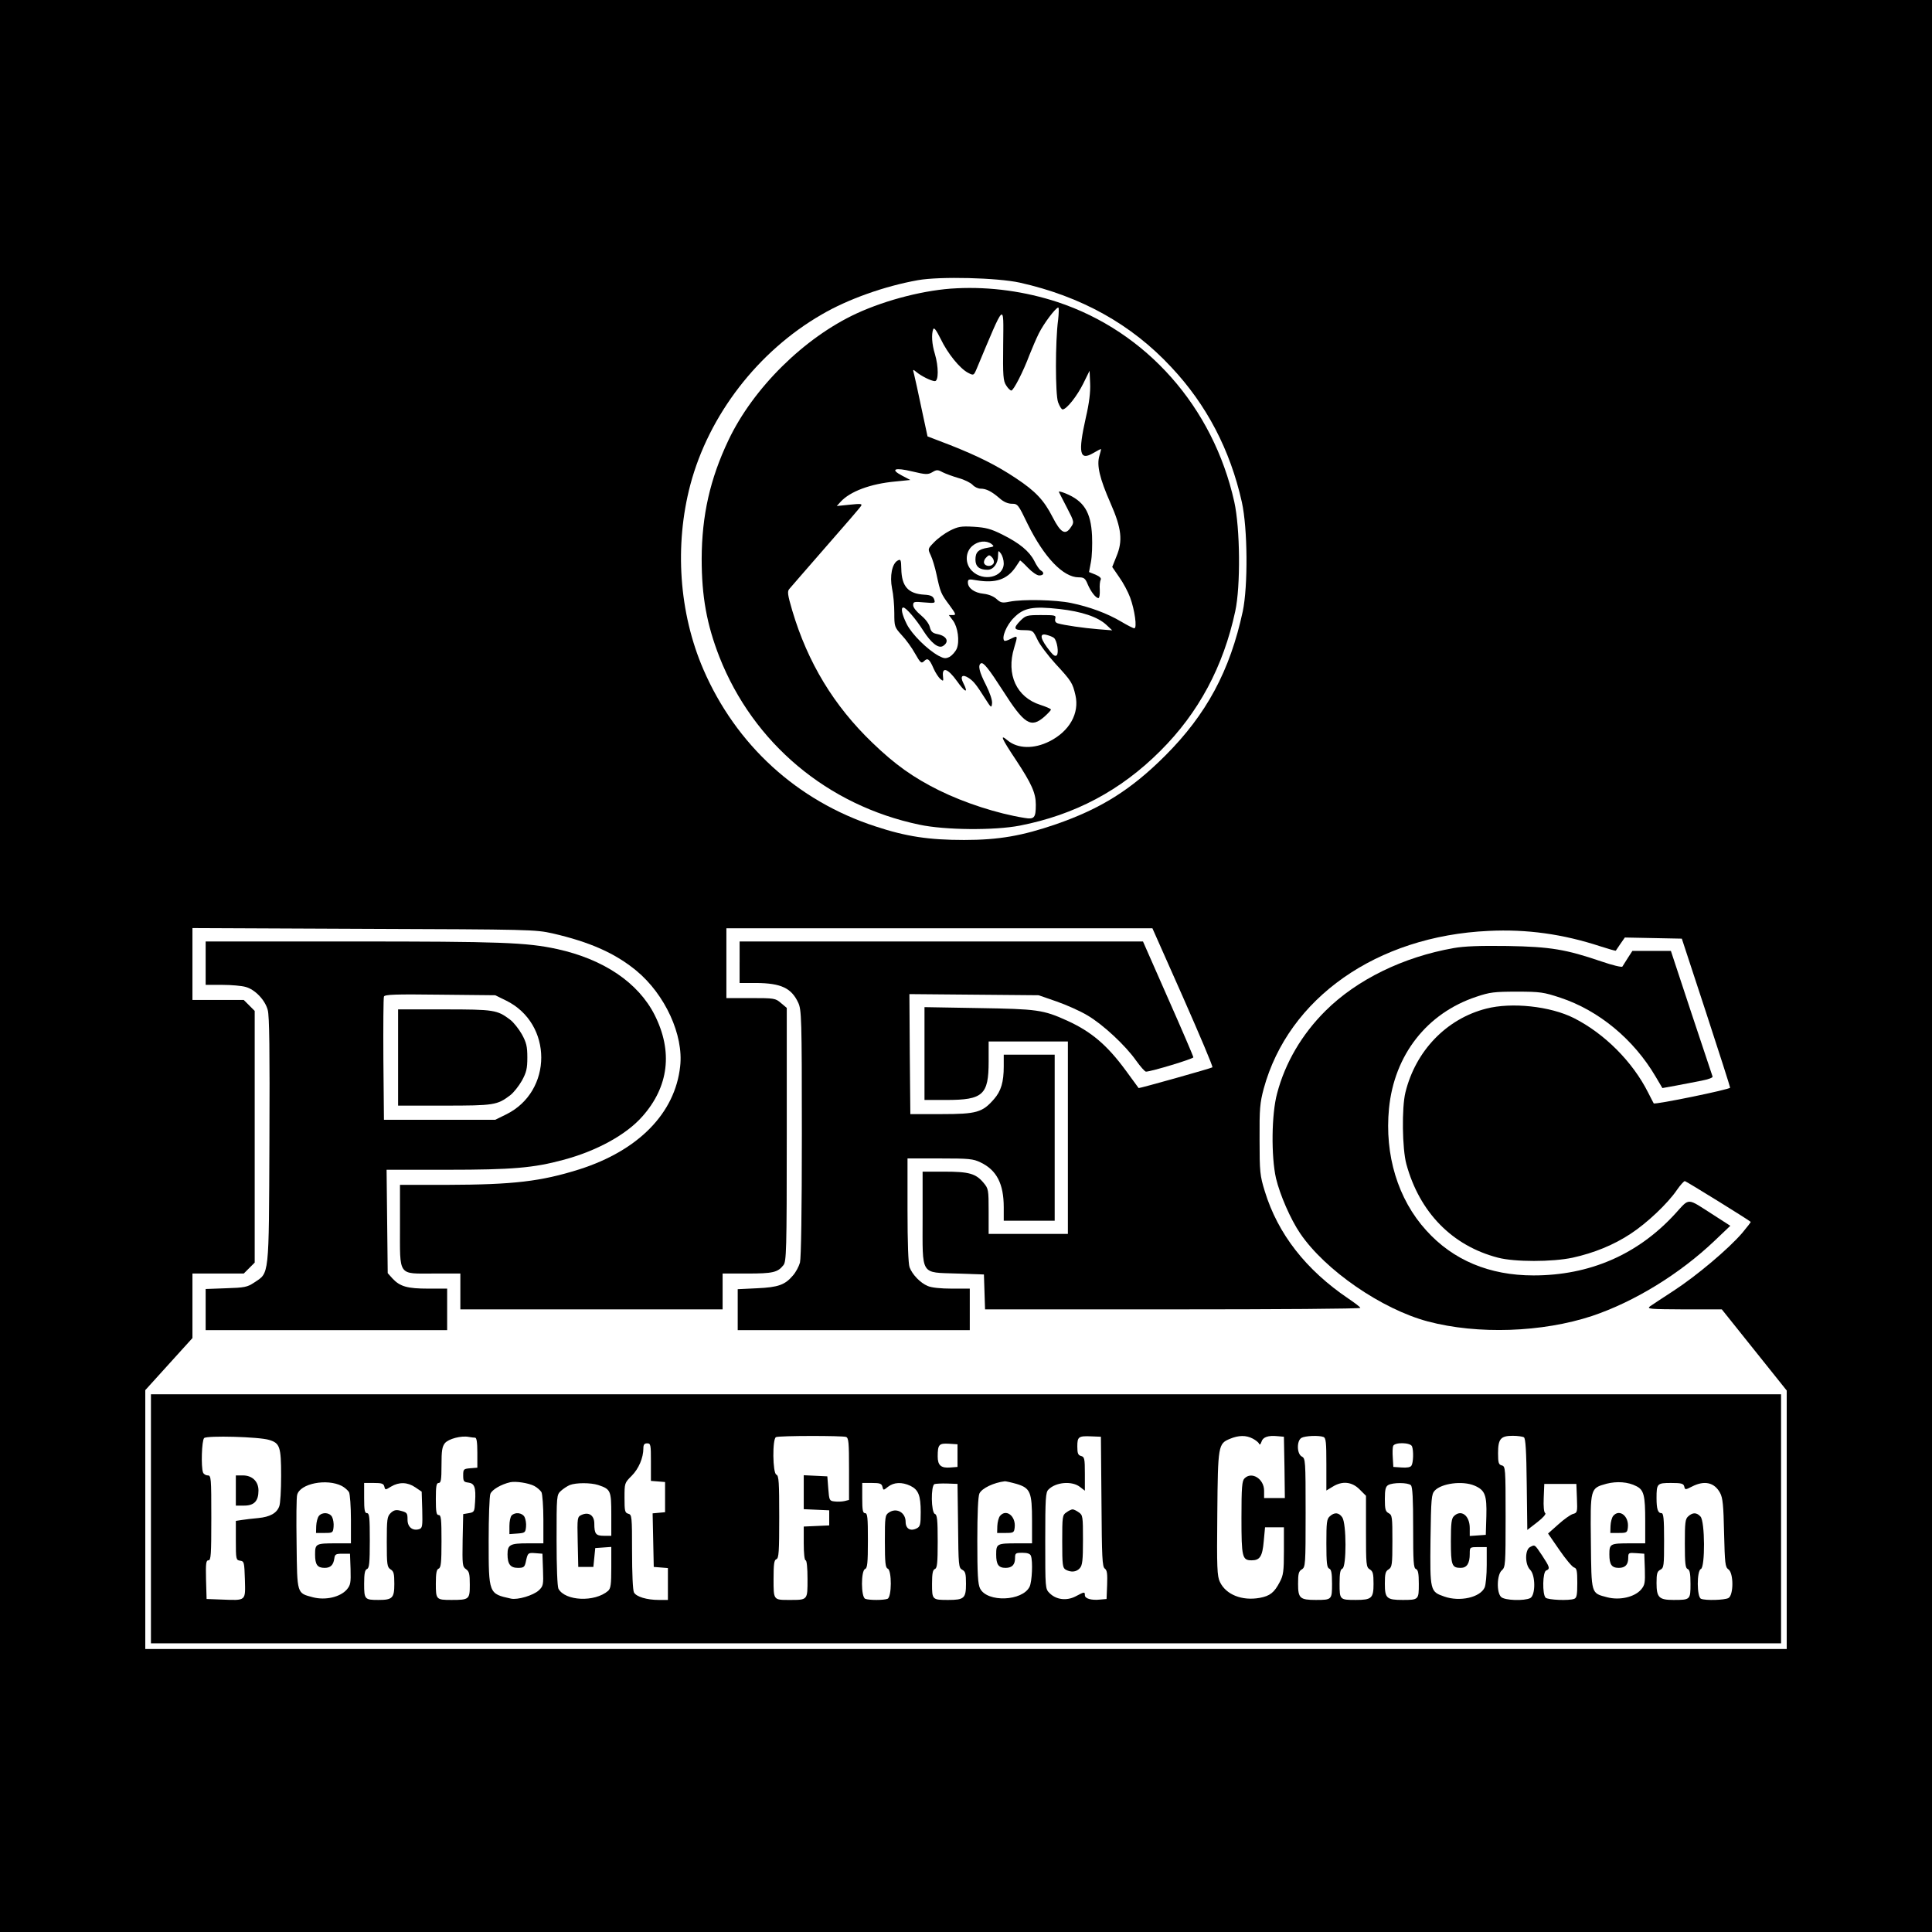
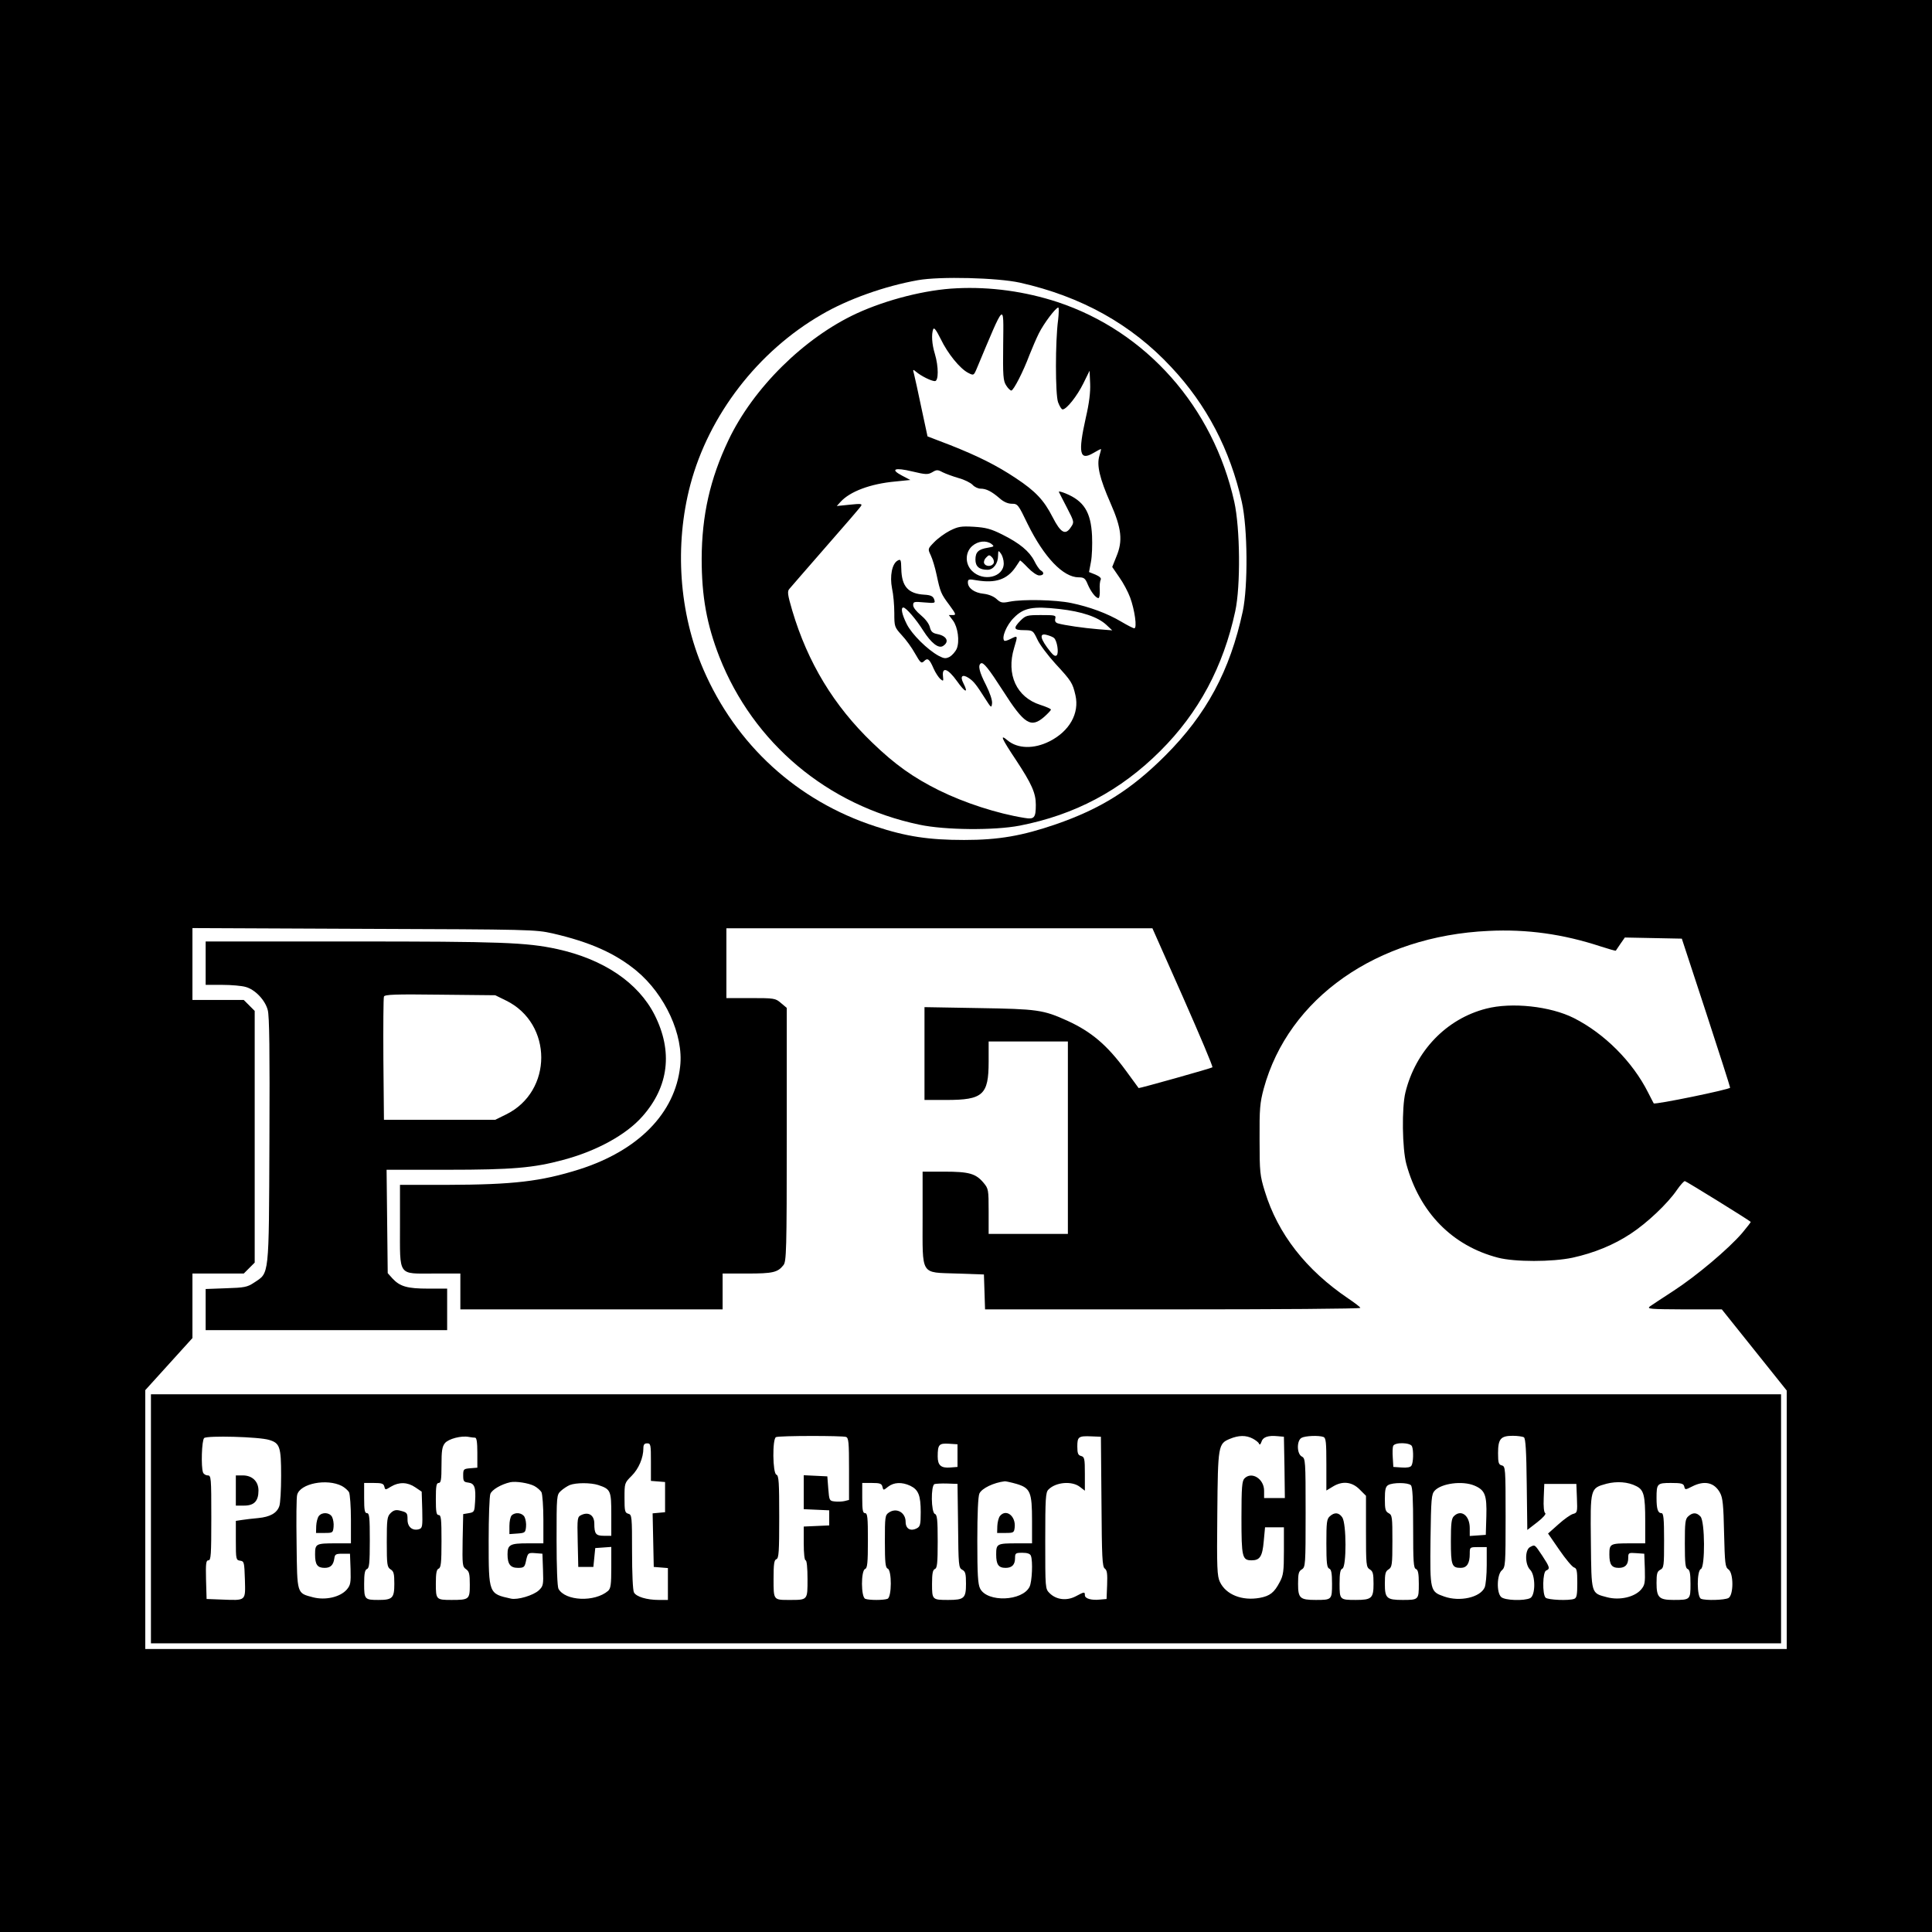
<svg xmlns="http://www.w3.org/2000/svg" version="1.0" width="1024pt" height="1024pt" viewBox="0 0 1024 1024" preserveAspectRatio="xMidYMid meet">
  <g transform="translate(0,1024) scale(0.1,-0.1)" fill="#000000" stroke="none">
    <path d="M0 5120 l0 -5120 5120 0 5120 0 0 5120 0 5120 -5120 0 -5120 0 0 -5120z m5405 3622 c326 -73 592 -221 803 -448 187 -199 312 -438 374 -715 31 -139 33 -445 5 -579 -68 -316 -193 -547 -411 -765 -182 -182 -343 -282 -580 -364 -178 -61 -302 -83 -486 -83 -186 0 -307 18 -470 72 -415 135 -739 432 -912 832 -129 299 -154 657 -69 979 98 369 358 707 696 902 140 82 336 151 510 182 118 21 421 13 540 -13z m-2477 -3449 c199 -46 332 -105 445 -198 152 -126 251 -341 232 -507 -27 -248 -221 -446 -535 -546 -204 -64 -348 -81 -702 -82 l-248 0 0 -215 c0 -274 -13 -255 180 -255 l140 0 0 -95 0 -95 695 0 695 0 0 95 0 95 131 0 c135 0 161 6 191 44 16 19 18 71 18 693 l0 671 -31 26 c-29 25 -35 26 -160 26 l-129 0 0 185 0 185 1129 0 1129 0 162 -365 c89 -202 160 -369 156 -372 -5 -5 -390 -113 -391 -110 -1 1 -31 43 -68 93 -99 135 -183 206 -310 264 -128 58 -159 62 -469 67 l-288 5 0 -246 0 -246 116 0 c194 0 224 27 224 203 l0 107 210 0 210 0 0 -510 0 -510 -210 0 -210 0 0 119 c0 115 -1 121 -27 152 -41 49 -77 59 -208 59 l-115 0 0 -244 c0 -312 -14 -289 182 -296 l143 -5 3 -92 3 -93 994 0 c547 0 995 3 995 8 0 4 -29 26 -63 49 -225 152 -374 343 -443 568 -26 84 -28 103 -28 275 -1 164 2 195 22 270 131 480 599 809 1192 836 203 10 395 -17 593 -82 43 -14 79 -24 81 -23 1 2 13 19 25 37 l23 33 151 -3 151 -3 128 -390 c70 -214 128 -395 128 -400 0 -9 -398 -91 -405 -83 -1 2 -15 28 -30 58 -82 163 -231 312 -393 394 -125 63 -330 85 -465 50 -211 -54 -374 -224 -428 -444 -20 -81 -17 -299 5 -380 70 -256 243 -433 486 -496 88 -23 287 -23 395 0 114 25 219 68 308 127 87 57 196 160 245 232 18 26 37 47 42 47 6 0 331 -201 349 -216 2 -1 -19 -28 -45 -59 -73 -85 -243 -228 -363 -306 -58 -38 -115 -75 -126 -83 -18 -14 1 -15 181 -16 l200 0 172 -215 172 -215 0 -685 0 -685 -4350 0 -4350 0 0 686 0 686 125 138 125 138 0 171 0 171 136 0 136 0 29 29 29 29 0 667 0 667 -29 29 -29 29 -136 0 -136 0 0 190 0 191 908 -4 c882 -3 910 -4 1000 -24z" />
    <path d="M5070 8712 c-162 -7 -370 -60 -529 -133 -279 -129 -549 -396 -680 -672 -98 -206 -141 -399 -142 -628 0 -201 27 -349 94 -521 180 -457 573 -787 1060 -889 135 -29 398 -31 532 -5 292 57 535 186 745 396 203 202 334 447 397 740 29 134 26 440 -5 580 -112 503 -466 903 -937 1059 -170 56 -356 82 -535 73z m538 -169 c-15 -113 -15 -393 0 -435 8 -21 18 -38 24 -38 21 0 77 71 110 138 l33 67 3 -68 c2 -45 -5 -104 -23 -181 -42 -188 -33 -230 40 -187 20 12 38 21 40 21 2 0 -2 -16 -8 -36 -15 -50 1 -119 59 -251 59 -134 66 -200 31 -283 l-22 -55 37 -54 c21 -29 47 -78 58 -108 24 -65 38 -163 22 -163 -6 0 -37 16 -69 35 -74 44 -169 79 -266 99 -82 17 -254 21 -326 7 -39 -8 -47 -6 -69 14 -15 14 -42 25 -69 28 -49 5 -83 30 -83 60 0 17 4 19 48 11 98 -16 159 4 204 69 12 18 23 34 24 36 2 2 20 -15 42 -38 22 -23 48 -41 60 -41 25 0 29 15 8 27 -7 4 -23 27 -34 50 -27 52 -78 94 -170 140 -60 30 -87 37 -150 41 -69 4 -84 1 -128 -21 -27 -14 -64 -41 -83 -61 -34 -35 -34 -35 -18 -69 9 -19 23 -65 31 -103 20 -93 23 -101 68 -161 35 -48 37 -53 18 -53 l-21 0 22 -29 c26 -35 36 -110 20 -149 -7 -16 -24 -35 -37 -43 -22 -11 -30 -10 -59 5 -60 33 -142 114 -169 168 -26 52 -33 88 -18 88 14 0 68 -63 105 -122 42 -66 81 -97 105 -82 35 22 21 53 -29 63 -26 5 -35 13 -41 38 -5 19 -25 44 -48 63 -23 19 -40 40 -40 52 0 19 4 20 59 15 58 -5 59 -4 52 17 -6 16 -18 22 -52 24 -86 5 -120 44 -122 137 -1 48 -3 53 -19 44 -30 -16 -43 -82 -30 -148 7 -31 12 -90 12 -130 0 -72 1 -75 39 -117 22 -23 54 -67 71 -98 28 -49 33 -54 47 -41 19 20 29 13 51 -38 10 -23 27 -48 36 -56 16 -13 17 -12 14 14 -6 53 26 42 74 -25 43 -61 63 -68 34 -11 -19 37 -6 50 29 27 25 -17 38 -32 88 -111 30 -47 32 -49 35 -23 2 16 -11 55 -32 97 -36 70 -44 105 -27 115 13 8 42 -29 116 -144 114 -179 149 -201 220 -139 19 17 35 34 35 38 0 4 -25 15 -56 25 -126 40 -182 161 -139 302 20 66 20 67 -16 49 -17 -9 -33 -14 -36 -11 -16 16 12 84 51 122 52 53 100 62 242 46 117 -13 203 -42 248 -84 l31 -29 -75 6 c-75 6 -179 21 -213 31 -13 4 -17 12 -14 25 5 18 -1 19 -75 19 -75 0 -81 -2 -109 -29 -40 -41 -37 -51 19 -51 46 -1 47 -1 70 -49 12 -27 56 -85 96 -129 85 -92 91 -102 106 -167 22 -96 -32 -191 -137 -244 -83 -42 -169 -40 -223 5 -43 36 -32 11 46 -106 81 -123 104 -173 104 -235 0 -70 -8 -79 -61 -70 -143 23 -316 79 -452 146 -137 68 -234 137 -354 253 -203 195 -342 424 -424 700 -25 85 -27 102 -15 115 7 9 94 108 192 221 99 113 184 211 188 219 7 11 -3 12 -60 6 l-69 -7 20 22 c50 55 158 96 291 108 l79 8 -44 23 c-65 34 -40 45 55 22 71 -17 82 -17 105 -4 23 14 29 14 55 0 16 -8 54 -22 85 -31 30 -8 64 -25 74 -36 10 -11 29 -20 42 -20 30 0 58 -14 101 -51 21 -19 44 -29 65 -29 31 0 34 -4 84 -108 87 -176 188 -282 270 -282 28 0 35 -5 48 -37 17 -40 43 -73 57 -73 5 0 8 19 7 43 -2 24 1 48 5 55 4 7 -6 17 -27 26 l-35 14 10 53 c6 30 8 92 6 139 -6 126 -43 185 -141 225 -22 9 -37 12 -35 8 2 -4 21 -42 43 -84 39 -75 39 -77 21 -103 -29 -45 -54 -31 -97 53 -46 90 -90 137 -194 206 -102 68 -200 117 -349 176 l-120 46 -32 149 c-17 82 -35 163 -39 179 -8 29 -7 29 11 14 26 -22 80 -49 99 -49 20 0 20 77 0 144 -16 52 -19 103 -9 131 5 11 16 -4 40 -52 37 -77 101 -156 145 -179 29 -15 30 -14 44 18 154 367 144 358 142 133 -2 -168 0 -194 16 -218 9 -15 22 -27 27 -27 12 0 64 102 96 188 14 35 36 87 50 115 27 54 90 137 103 137 4 0 3 -30 -1 -67z m-353 -1186 c16 -13 15 -14 -19 -20 -50 -8 -66 -23 -66 -63 0 -37 21 -54 64 -54 31 0 56 33 56 75 1 29 1 29 15 11 8 -11 15 -34 15 -52 0 -74 -109 -99 -168 -40 -38 37 -37 99 1 132 31 27 74 31 102 11z m12 -101 c-8 -20 -43 -21 -51 -1 -3 8 2 22 11 30 14 15 18 15 31 1 8 -8 12 -22 9 -30z m319 -397 c17 -14 27 -80 15 -92 -7 -7 -17 -2 -33 18 -55 68 -62 101 -21 90 16 -4 33 -11 39 -16z" />
    <path d="M1090 5135 l0 -115 88 0 c48 0 104 -5 124 -11 49 -13 103 -69 117 -122 9 -30 11 -221 9 -692 -3 -733 0 -699 -81 -753 -36 -24 -51 -27 -149 -30 l-108 -4 0 -109 0 -109 640 0 640 0 0 110 0 110 -100 0 c-111 0 -150 11 -190 54 l-25 28 -3 274 -3 274 323 0 c343 0 457 10 612 52 178 47 336 134 421 231 140 158 162 344 65 537 -87 172 -271 296 -518 350 -162 35 -298 40 -1089 40 l-773 0 0 -115z m1592 -198 c249 -122 249 -482 0 -604 l-57 -28 -295 0 -295 0 -3 320 c-1 176 0 326 3 333 4 11 61 13 297 10 l293 -3 57 -28z" />
-     <path d="M2110 4635 l0 -255 245 0 c264 0 280 3 348 54 19 14 47 50 63 78 24 44 29 64 29 123 0 59 -5 79 -29 123 -16 28 -44 64 -63 78 -68 51 -84 54 -348 54 l-245 0 0 -255z" />
-     <path d="M3920 5140 l0 -110 88 0 c132 -1 187 -27 223 -105 17 -37 19 -81 19 -690 0 -417 -4 -663 -10 -687 -6 -21 -22 -51 -37 -68 -42 -50 -78 -63 -190 -68 l-103 -5 0 -108 0 -109 615 0 615 0 0 110 0 110 -95 0 c-59 0 -108 5 -128 14 -39 16 -82 61 -96 99 -7 18 -11 133 -11 303 l0 274 172 0 c154 0 176 -2 215 -21 86 -41 123 -114 123 -238 l0 -71 135 0 135 0 0 440 0 440 -135 0 -135 0 0 -62 c0 -83 -14 -131 -52 -174 -61 -70 -92 -79 -278 -79 l-165 0 -3 318 -2 318 342 -3 343 -3 95 -33 c52 -18 126 -51 164 -74 82 -48 202 -160 258 -240 23 -32 46 -58 52 -58 30 1 251 68 251 76 0 5 -60 145 -134 312 l-133 302 -1069 0 -1069 0 0 -110z" />
-     <path d="M7705 5215 c-267 -47 -513 -167 -679 -332 -125 -124 -214 -275 -257 -438 -30 -110 -32 -334 -6 -450 21 -88 77 -217 128 -292 133 -196 433 -402 677 -467 264 -70 606 -58 870 29 226 76 465 223 650 399 l83 79 -90 58 c-144 92 -123 92 -203 5 -198 -216 -453 -326 -750 -326 -234 0 -427 81 -569 239 -150 165 -221 400 -197 646 28 284 201 505 463 592 71 24 95 27 215 27 124 0 142 -3 230 -32 205 -68 389 -221 505 -418 l36 -61 72 13 c40 8 100 19 135 26 36 7 61 16 59 22 -2 6 -53 158 -113 339 l-108 327 -102 0 -102 0 -24 -37 c-13 -20 -26 -41 -29 -46 -3 -5 -53 7 -111 27 -188 64 -269 78 -498 82 -146 2 -228 -1 -285 -11z" />
    <path d="M800 2190 l0 -660 4320 0 4320 0 0 660 0 660 -4320 0 -4320 0 0 -660z m627 418 c56 -17 63 -36 63 -190 0 -75 -4 -148 -10 -162 -13 -36 -49 -56 -111 -62 -30 -3 -69 -7 -86 -10 l-33 -5 0 -104 c0 -100 1 -104 23 -107 21 -3 22 -8 25 -100 3 -115 8 -111 -123 -106 l-80 3 -3 103 c-2 86 0 102 13 102 13 0 15 29 15 225 0 214 -1 225 -19 225 -10 0 -22 7 -25 16 -11 29 -7 169 6 182 14 14 292 7 345 -10z m1091 12 c8 0 12 -23 12 -79 l0 -80 -37 -3 c-36 -3 -38 -5 -38 -38 0 -31 3 -35 27 -38 33 -4 41 -25 36 -102 -3 -52 -4 -55 -33 -60 l-30 -5 -3 -139 c-2 -130 -1 -140 18 -153 17 -12 20 -25 20 -82 0 -78 -3 -81 -97 -81 -81 0 -83 2 -83 86 0 57 4 76 15 80 12 5 15 31 15 145 0 117 -2 139 -15 139 -12 0 -15 16 -15 85 0 69 3 85 15 85 12 0 15 17 15 94 0 76 3 98 18 117 19 23 87 41 127 33 11 -2 26 -4 33 -4z m1966 4 c14 -5 16 -30 16 -170 l0 -164 -24 -6 c-13 -3 -37 -4 -52 -2 -28 3 -29 5 -34 68 l-5 65 -62 3 -63 3 0 -90 0 -90 68 -3 67 -3 0 -40 0 -40 -67 -3 -68 -3 0 -89 c0 -53 4 -90 10 -90 6 0 10 -40 10 -99 0 -113 2 -111 -97 -111 -84 0 -83 -1 -83 111 0 79 3 101 15 105 13 5 15 40 15 224 0 184 -2 219 -15 224 -20 7 -22 191 -2 199 18 8 352 8 371 1z m1354 -343 c2 -296 4 -346 18 -355 12 -9 14 -28 12 -86 l-3 -75 -34 -3 c-46 -5 -81 5 -81 23 0 19 -2 19 -49 -6 -48 -25 -103 -18 -138 17 -23 23 -23 25 -23 278 0 224 2 257 17 271 39 40 125 47 167 14 l26 -20 0 89 c0 81 -2 90 -20 95 -16 4 -20 14 -20 50 0 52 6 57 75 54 l50 -2 3 -344z m802 334 c15 -8 31 -20 33 -27 4 -8 8 -4 13 10 7 25 35 35 85 30 l34 -3 3 -162 2 -163 -55 0 -55 0 0 39 c0 63 -66 104 -104 65 -13 -13 -16 -46 -16 -209 0 -209 4 -225 54 -225 44 0 57 21 64 100 l7 75 50 0 50 0 0 -125 c0 -108 -3 -130 -22 -165 -29 -56 -52 -74 -106 -84 -94 -17 -179 17 -211 84 -15 31 -17 73 -14 363 3 363 5 370 67 396 46 19 85 20 121 1z m374 9 c14 -5 16 -28 16 -145 l0 -139 33 20 c51 32 102 27 143 -14 l34 -34 0 -189 c0 -177 1 -189 20 -201 17 -10 20 -23 20 -77 0 -76 -10 -85 -94 -85 -85 0 -86 1 -86 86 0 57 4 76 15 80 22 9 22 240 -1 272 -18 26 -41 28 -66 5 -16 -14 -18 -33 -18 -143 0 -104 3 -129 15 -134 11 -4 15 -23 15 -80 0 -85 -1 -86 -86 -86 -84 0 -94 9 -94 85 0 54 3 67 20 77 19 12 20 24 20 300 0 277 -1 288 -20 298 -27 14 -28 84 -2 99 19 11 91 14 116 5z m1063 -2 c9 -6 13 -72 15 -250 l3 -241 53 41 c31 24 48 44 42 48 -7 4 -10 35 -8 81 l3 74 85 0 85 0 3 -76 c3 -73 2 -77 -20 -83 -13 -3 -48 -28 -78 -55 l-55 -49 60 -87 c33 -48 68 -90 78 -93 14 -4 17 -17 17 -82 0 -62 -3 -79 -16 -84 -28 -11 -140 -6 -152 6 -18 18 -16 137 3 144 22 9 19 18 -21 79 -41 61 -38 59 -65 45 -27 -15 -27 -92 1 -120 29 -29 29 -134 1 -150 -31 -16 -137 -13 -155 6 -25 24 -22 119 4 141 19 17 20 30 20 284 0 258 -1 267 -20 272 -17 4 -20 14 -20 65 0 76 14 92 78 92 26 0 53 -4 59 -8z m-4627 -131 l0 -100 38 -3 37 -3 0 -80 0 -80 -33 -3 -33 -3 3 -142 3 -142 38 -3 37 -3 0 -85 0 -84 -47 0 c-65 0 -121 17 -133 40 -6 11 -10 102 -10 215 0 188 -1 197 -20 202 -18 5 -20 14 -20 84 0 78 0 79 38 117 37 37 62 95 62 146 0 19 5 26 20 26 19 0 20 -7 20 -99z m1625 34 l0 -60 -38 -3 c-49 -4 -67 11 -67 58 0 64 7 71 59 68 l46 -3 0 -60z m2409 49 c9 -23 7 -87 -3 -102 -5 -9 -24 -12 -52 -10 l-44 3 -3 49 c-2 27 -1 55 2 62 8 21 92 19 100 -2z m-5672 -210 c15 -8 32 -23 38 -33 5 -11 10 -76 10 -145 l0 -126 -79 0 c-107 0 -111 -2 -111 -59 0 -54 12 -71 51 -71 31 0 46 15 51 50 3 22 8 25 43 25 l40 0 3 -81 c2 -74 0 -85 -20 -109 -35 -40 -113 -58 -179 -41 -86 23 -84 14 -87 284 -2 130 -1 247 3 259 15 60 157 88 237 47z m1020 0 c15 -8 32 -23 38 -33 5 -11 10 -76 10 -145 l0 -126 -83 0 c-93 0 -107 -7 -107 -58 0 -52 15 -72 55 -72 30 0 35 4 41 28 11 52 12 53 51 50 l38 -3 3 -85 c3 -80 1 -87 -22 -109 -29 -27 -113 -52 -148 -44 -118 26 -118 25 -118 307 0 124 4 235 9 248 8 22 57 51 106 62 29 6 96 -4 127 -20z m2556 11 c73 -22 82 -43 82 -195 l0 -120 -79 0 c-107 0 -111 -2 -111 -59 0 -53 12 -71 50 -71 34 0 50 17 50 52 0 26 3 28 39 28 26 0 41 -5 45 -16 11 -28 6 -138 -7 -164 -38 -77 -224 -84 -262 -10 -12 23 -15 75 -15 254 0 144 4 234 11 250 13 28 76 58 135 65 6 0 34 -6 62 -14z m3285 -12 c40 -20 47 -49 47 -184 l0 -119 -79 0 c-107 0 -111 -2 -111 -59 0 -53 12 -71 50 -71 34 0 50 17 50 53 0 27 2 28 43 25 l42 -3 3 -81 c2 -74 0 -85 -20 -109 -35 -40 -113 -58 -179 -41 -87 23 -84 13 -87 295 -3 284 -4 283 83 307 55 14 114 10 158 -13z m-6636 -2 c5 -19 5 -19 36 0 42 25 87 24 128 -4 l34 -23 3 -96 c2 -89 1 -97 -17 -103 -34 -10 -61 11 -61 50 0 37 -2 39 -42 49 -20 5 -33 1 -48 -14 -18 -18 -20 -33 -20 -153 0 -121 2 -133 20 -145 17 -10 20 -23 20 -77 0 -75 -10 -85 -84 -85 -73 0 -76 3 -76 85 0 56 4 74 15 79 12 4 15 31 15 151 0 122 -2 145 -15 145 -12 0 -15 16 -15 80 l0 80 51 0 c42 0 52 -3 56 -19z m1134 8 c66 -22 69 -30 69 -156 l0 -113 -39 0 c-43 0 -51 10 -51 65 0 43 -29 63 -67 46 -23 -11 -24 -12 -21 -143 l3 -133 40 0 40 0 5 50 5 50 43 3 42 3 0 -109 c0 -91 -3 -111 -17 -124 -71 -61 -227 -54 -263 11 -6 12 -10 114 -10 259 0 234 0 239 23 260 12 11 33 25 47 31 34 13 110 13 151 0z m1506 -9 c5 -20 5 -20 30 0 31 24 73 26 118 5 43 -21 55 -51 55 -140 0 -65 -3 -76 -20 -85 -34 -18 -60 -3 -60 34 0 50 -49 77 -89 49 -20 -13 -21 -24 -21 -152 0 -114 3 -140 15 -145 22 -8 22 -151 -1 -160 -20 -8 -98 -8 -118 0 -23 9 -23 149 -1 158 12 4 15 31 15 151 0 122 -2 145 -15 145 -12 0 -15 16 -15 80 l0 80 51 0 c42 0 52 -3 56 -20z m401 -207 c2 -210 3 -223 22 -233 17 -9 20 -21 20 -75 0 -76 -10 -85 -94 -85 -85 0 -86 1 -86 85 0 56 4 74 15 79 12 4 15 30 15 146 0 116 -3 142 -15 146 -20 8 -22 149 -2 158 6 2 37 4 67 3 l55 -2 3 -222z m2400 215 c9 -9 12 -73 12 -225 0 -181 2 -215 15 -219 11 -5 15 -23 15 -79 0 -84 -1 -85 -86 -85 -84 0 -94 9 -94 85 0 54 3 67 20 77 18 12 20 24 20 150 0 127 -1 138 -20 148 -17 9 -20 21 -20 75 0 50 4 66 18 74 24 14 105 14 120 -1z m337 -2 c56 -24 66 -50 63 -162 l-3 -99 -42 -3 -43 -3 0 42 c0 67 -46 101 -84 63 -13 -12 -16 -39 -16 -133 0 -127 5 -141 52 -141 33 0 48 24 48 74 0 36 0 36 45 36 l45 0 0 -95 c0 -52 -5 -105 -11 -119 -24 -53 -132 -77 -214 -48 -75 26 -76 29 -73 303 3 217 5 239 22 258 36 39 147 54 211 27z m1112 -5 c4 -18 6 -18 41 0 66 34 119 22 149 -34 14 -26 18 -65 21 -212 4 -163 6 -181 23 -193 28 -19 28 -137 0 -152 -21 -11 -120 -14 -145 -4 -23 9 -23 149 -1 158 23 9 22 252 -2 278 -20 22 -41 23 -65 1 -16 -14 -18 -33 -18 -145 0 -105 3 -130 15 -134 11 -5 15 -23 15 -79 0 -84 -1 -85 -90 -85 -77 0 -90 13 -90 90 0 49 3 61 20 70 19 10 20 21 20 155 0 117 -3 145 -14 145 -19 0 -26 22 -26 80 0 77 3 80 77 80 55 0 66 -3 70 -19z" />
    <path d="M1250 2340 l0 -80 44 0 c53 0 76 24 76 80 0 48 -33 80 -83 80 l-37 0 0 -80z" />
-     <path d="M5652 2224 c-21 -14 -22 -22 -22 -154 0 -127 2 -140 19 -150 29 -15 56 -12 74 8 14 15 17 42 17 150 0 124 -1 132 -22 146 -12 9 -27 16 -33 16 -6 0 -21 -7 -33 -16z" />
    <path d="M1690 2205 c-7 -9 -13 -32 -14 -53 l-1 -37 45 0 c43 0 45 1 48 32 2 18 -2 41 -8 53 -13 24 -52 27 -70 5z" />
    <path d="M2712 2208 c-7 -7 -12 -32 -12 -56 l0 -43 43 3 c39 3 42 5 45 35 2 18 -2 41 -8 53 -12 22 -49 27 -68 8z" />
    <path d="M5300 2205 c-7 -9 -13 -32 -14 -53 l-1 -37 45 0 c42 0 45 2 48 29 7 60 -45 101 -78 61z" />
-     <path d="M8550 2205 c-7 -9 -13 -32 -14 -53 l-1 -37 45 0 c42 0 45 2 48 29 7 60 -45 101 -78 61z" />
  </g>
</svg>